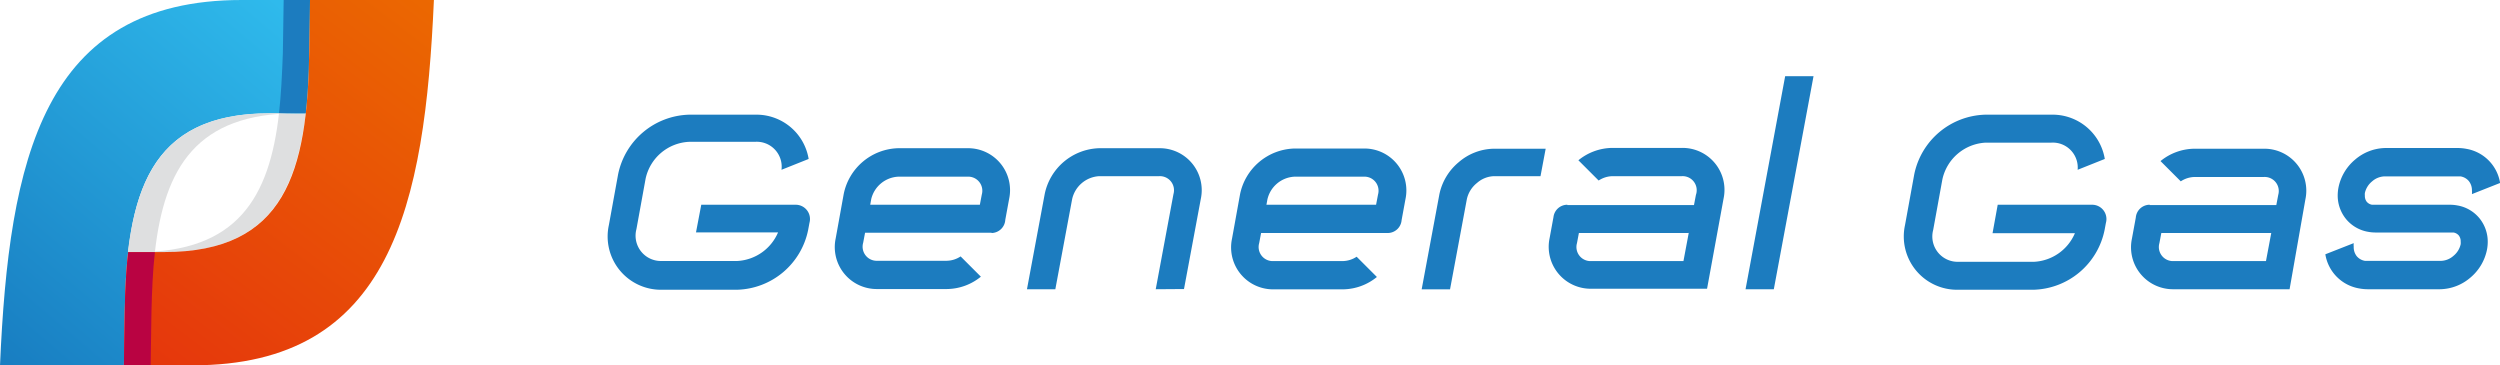
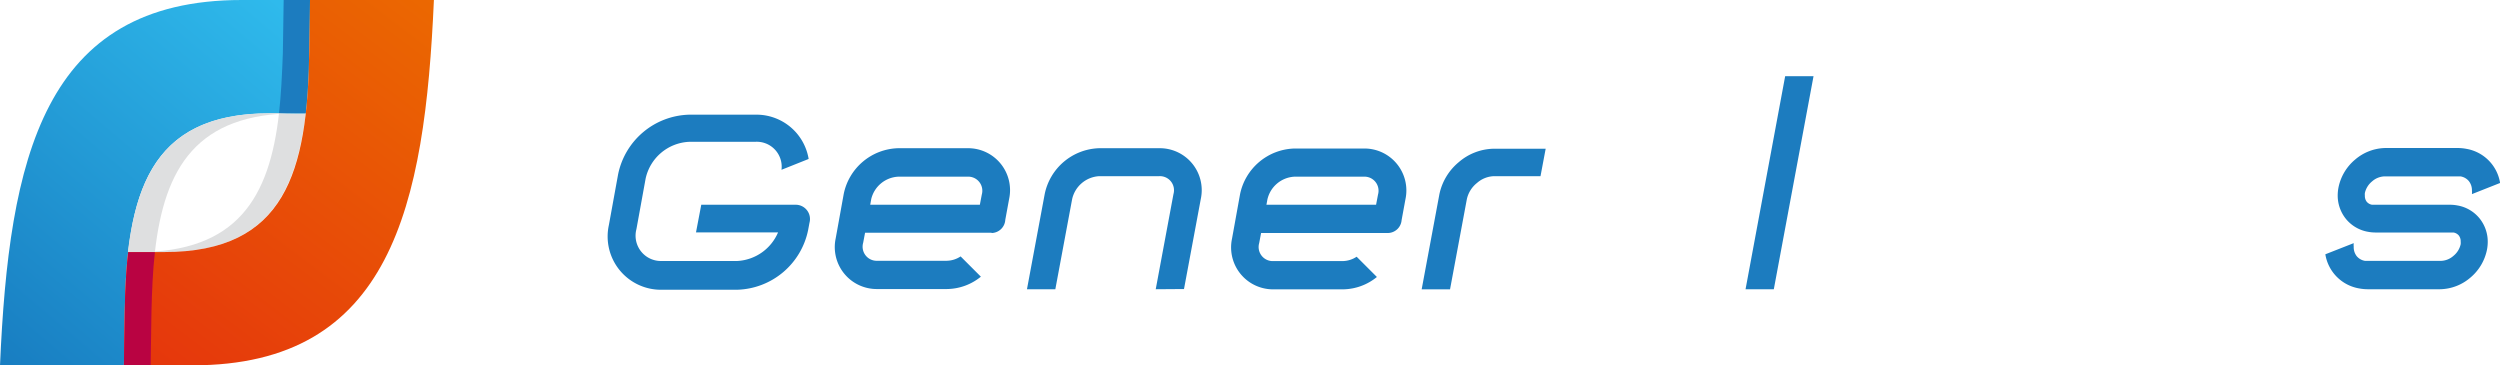
<svg xmlns="http://www.w3.org/2000/svg" viewBox="0 0 246.77 36.07">
  <defs>
    <style> .cls-1 { fill: #1c7cbf; } .cls-1, .cls-2, .cls-3, .cls-4, .cls-5 { fill-rule: evenodd; } .cls-2 { fill: #dedfe0; } .cls-3 { fill: url(#GradientFill_1); } .cls-4 { fill: url(#GradientFill_2); } .cls-5 { fill: #b90342; } </style>
    <linearGradient id="GradientFill_1" data-name="GradientFill 1" x1="29.04" y1="-1.32" x2="-1.55" y2="34.75" gradientUnits="userSpaceOnUse">
      <stop offset="0" stop-color="#30bdee" />
      <stop offset="1" stop-color="#187dc1" />
    </linearGradient>
    <linearGradient id="GradientFill_2" data-name="GradientFill 2" x1="14.64" y1="38.96" x2="43.69" y2="0.66" gradientUnits="userSpaceOnUse">
      <stop offset="0" stop-color="#e5340d" />
      <stop offset="1" stop-color="#eb6801" />
    </linearGradient>
  </defs>
  <title>logo</title>
  <g id="Layer_2" data-name="Layer 2">
    <g id="_1" data-name="1">
      <g>
        <g>
          <path class="cls-1" d="M114.08,28.55l1.75-9.39a1.39,1.39,0,0,0-1.42-1.77h-5.92a2.9,2.9,0,0,0-2.66,2.26l-1.66,8.9h-2.8l1.75-9.39a5.66,5.66,0,0,1,5.36-4.53h5.92a4.14,4.14,0,0,1,4.13,5l-1.66,8.9Z" />
          <path class="cls-1" d="M85.89,20.21H96.72l.19-1a1.39,1.39,0,0,0-1.42-1.77H88.65A2.89,2.89,0,0,0,86,19.64l-.1.56Zm12,2.76H85.39l-.19,1a1.39,1.39,0,0,0,1.42,1.77h6.84a2.55,2.55,0,0,0,1.36-.43l2,2a5.38,5.38,0,0,1-3.33,1.22H86.62a4.14,4.14,0,0,1-4.13-5l.79-4.37a5.64,5.64,0,0,1,5.36-4.53h6.84a4.14,4.14,0,0,1,4.13,5l-.38,2.07A1.38,1.38,0,0,1,97.87,23Z" />
          <path class="cls-1" d="M69.22,20.21h9.35A1.41,1.41,0,0,1,79.9,22l-.13.7a7.36,7.36,0,0,1-7,5.9H65.35a5.26,5.26,0,0,1-5.25-6.38l.91-5a7.36,7.36,0,0,1,7-5.9h6.53a5.22,5.22,0,0,1,5.28,4.37l-2.68,1.07A2.46,2.46,0,0,0,74.51,14H68a4.61,4.61,0,0,0-4.27,3.62l-.91,5a2.5,2.5,0,0,0,2.54,3.14H72.8a4.64,4.64,0,0,0,4-2.82H68.7Z" />
          <path class="cls-1" d="M152.06,17.39h-4.59a2.66,2.66,0,0,0-1.68.67,2.82,2.82,0,0,0-1,1.6l-1.66,8.9h-2.8l1.75-9.39A5.6,5.6,0,0,1,144,16a5.42,5.42,0,0,1,3.46-1.32h5.11Z" />
          <path class="cls-1" d="M125,20.21h10.83l.19-1a1.39,1.39,0,0,0-1.42-1.77h-6.84a2.89,2.89,0,0,0-2.66,2.26l-.1.56ZM137,23H124.48l-.19,1a1.39,1.39,0,0,0,1.42,1.77h6.84a2.55,2.55,0,0,0,1.36-.43l2,2a5.38,5.38,0,0,1-3.33,1.22h-6.84a4.14,4.14,0,0,1-4.13-5l.79-4.37a5.64,5.64,0,0,1,5.36-4.53h6.84a4.14,4.14,0,0,1,4.13,5l-.38,2.07A1.38,1.38,0,0,1,137,23Z" />
-           <path class="cls-1" d="M166.71,23H155.85l-.19,1a1.39,1.39,0,0,0,1.42,1.77h9.09l.53-2.82Zm-12-2.76h12.5l.19-1A1.39,1.39,0,0,0,166,17.39h-6.84a2.55,2.55,0,0,0-1.36.43l-2-2a5.38,5.38,0,0,1,3.33-1.22H166a4.14,4.14,0,0,1,4.13,5l-1.63,8.9H157.09a4.14,4.14,0,0,1-4.13-5l.38-2.07A1.38,1.38,0,0,1,154.71,20.21Z" />
          <polygon class="cls-1" points="179.01 7.52 175.09 28.55 172.3 28.55 176.21 7.52 179.01 7.52" />
-           <path class="cls-1" d="M197.19,20.21h9.35A1.41,1.41,0,0,1,207.87,22l-.13.7a7.36,7.36,0,0,1-7,5.9h-7.45a5.26,5.26,0,0,1-5.25-6.38l.91-5a7.36,7.36,0,0,1,7-5.9h6.53a5.22,5.22,0,0,1,5.28,4.37l-2.68,1.07a2.46,2.46,0,0,0-2.6-2.68H196a4.61,4.61,0,0,0-4.27,3.62l-.91,5a2.5,2.5,0,0,0,2.54,3.14h7.45a4.64,4.64,0,0,0,4-2.82h-8.13Z" />
-           <path class="cls-1" d="M224.19,23H213.34l-.19,1a1.39,1.39,0,0,0,1.43,1.77h9.09l.53-2.82Zm-12-2.76h12.5l.19-1a1.39,1.39,0,0,0-1.42-1.77h-6.84a2.55,2.55,0,0,0-1.36.43l-2-2a5.38,5.38,0,0,1,3.33-1.22h6.84a4.14,4.14,0,0,1,4.13,5L226,28.55H214.57a4.14,4.14,0,0,1-4.13-5l.38-2.07A1.38,1.38,0,0,1,212.19,20.21Z" />
          <path class="cls-1" d="M232.33,24a2.06,2.06,0,0,0,0,.36,1.44,1.44,0,0,0,.3.93,1.35,1.35,0,0,0,.82.46l.33,0h7.16a1.94,1.94,0,0,0,1.23-.49,2.05,2.05,0,0,0,.72-1.16,1.45,1.45,0,0,0,0-.25.94.94,0,0,0-.19-.61.87.87,0,0,0-.53-.29h-7.71a4.08,4.08,0,0,1-.72-.07,3.61,3.61,0,0,1-2.16-1.25,3.67,3.67,0,0,1-.83-2.35,4.19,4.19,0,0,1,.07-.74,4.83,4.83,0,0,1,1.64-2.78,4.71,4.71,0,0,1,3-1.15h7.16a4.65,4.65,0,0,1,.82.08,4.07,4.07,0,0,1,3.34,3.37L244,19.16a2.08,2.08,0,0,0,0-.36,1.44,1.44,0,0,0-.31-.93,1.35,1.35,0,0,0-.82-.46l-.33,0h-7.16a1.94,1.94,0,0,0-1.23.49,2.05,2.05,0,0,0-.72,1.16,1.48,1.48,0,0,0,0,.25.94.94,0,0,0,.19.61.87.87,0,0,0,.52.29h7.71a4.05,4.05,0,0,1,.72.07,3.61,3.61,0,0,1,2.16,1.25,3.67,3.67,0,0,1,.83,2.35,4.16,4.16,0,0,1-.07.74,4.83,4.83,0,0,1-1.64,2.78,4.7,4.7,0,0,1-3,1.15h-7.16a4.67,4.67,0,0,1-.82-.08,4.07,4.07,0,0,1-3.34-3.37Z" />
        </g>
        <path class="cls-2" d="M27.54,11.18c-.94,8.36-4.15,13.71-14,13.71h2.64c9.82,0,13-5.35,14-13.71Z" />
        <path class="cls-3" d="M0,36.07H12.23l.08-5.25c.18-11.68,2.33-19.63,14.31-19.63h3.56c.21-1.84.3-3.82.34-5.93L30.6,0H23.86C4.22,0,.89,15.7,0,36.07Z" />
        <path class="cls-1" d="M27.54,11.18h2.64c.21-1.84.3-3.82.34-5.93L30.6,0H28l-.08,5.25C27.84,7.36,27.75,9.34,27.54,11.18Z" />
        <path class="cls-4" d="M42.83,0H30.6l-.08,5.25c-.18,11.68-2.33,19.63-14.31,19.63H12.65c-.21,1.84-.3,3.82-.34,5.93l-.08,5.25H19C38.6,36.07,41.93,20.37,42.83,0Z" />
        <path class="cls-2" d="M15.29,24.89c.94-8.36,4.15-13.71,14-13.71H26.62c-9.82,0-13,5.35-14,13.71Z" />
        <path class="cls-5" d="M15.29,24.89H12.65c-.21,1.84-.3,3.82-.34,5.93l-.08,5.25h2.64l.08-5.25C15,28.71,15.08,26.73,15.29,24.89Z" />
      </g>
    </g>
  </g>
</svg>